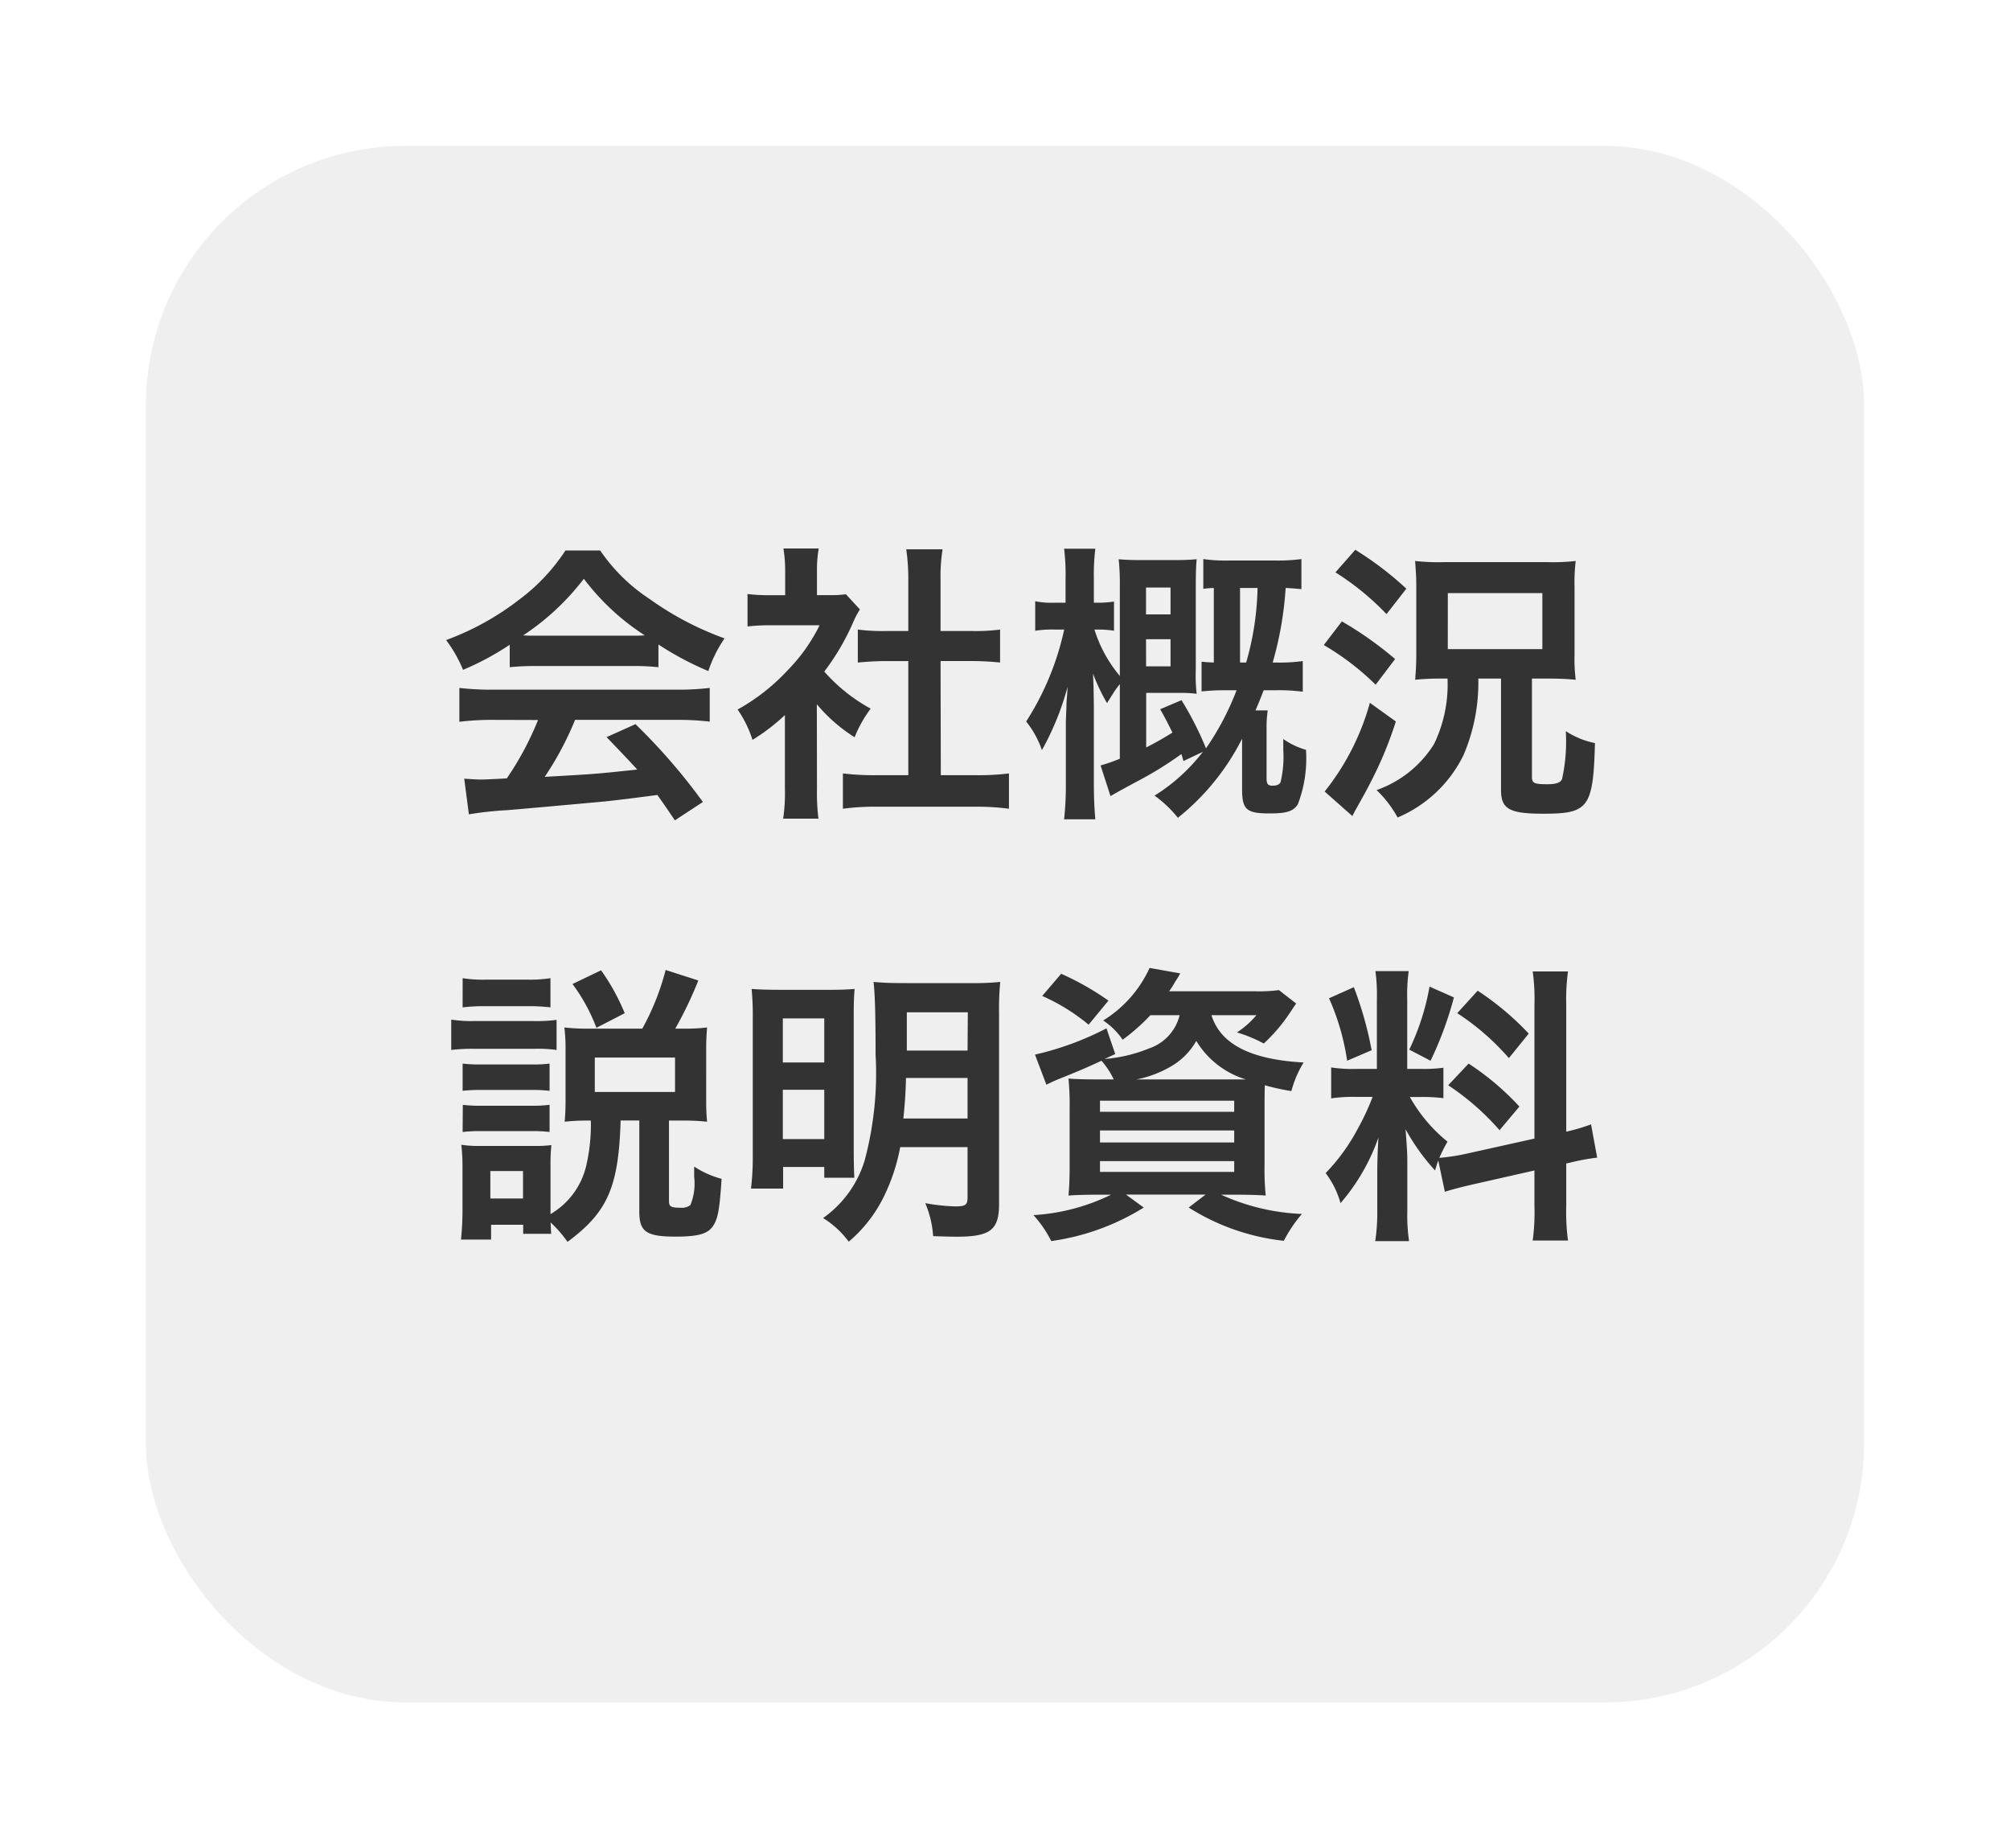
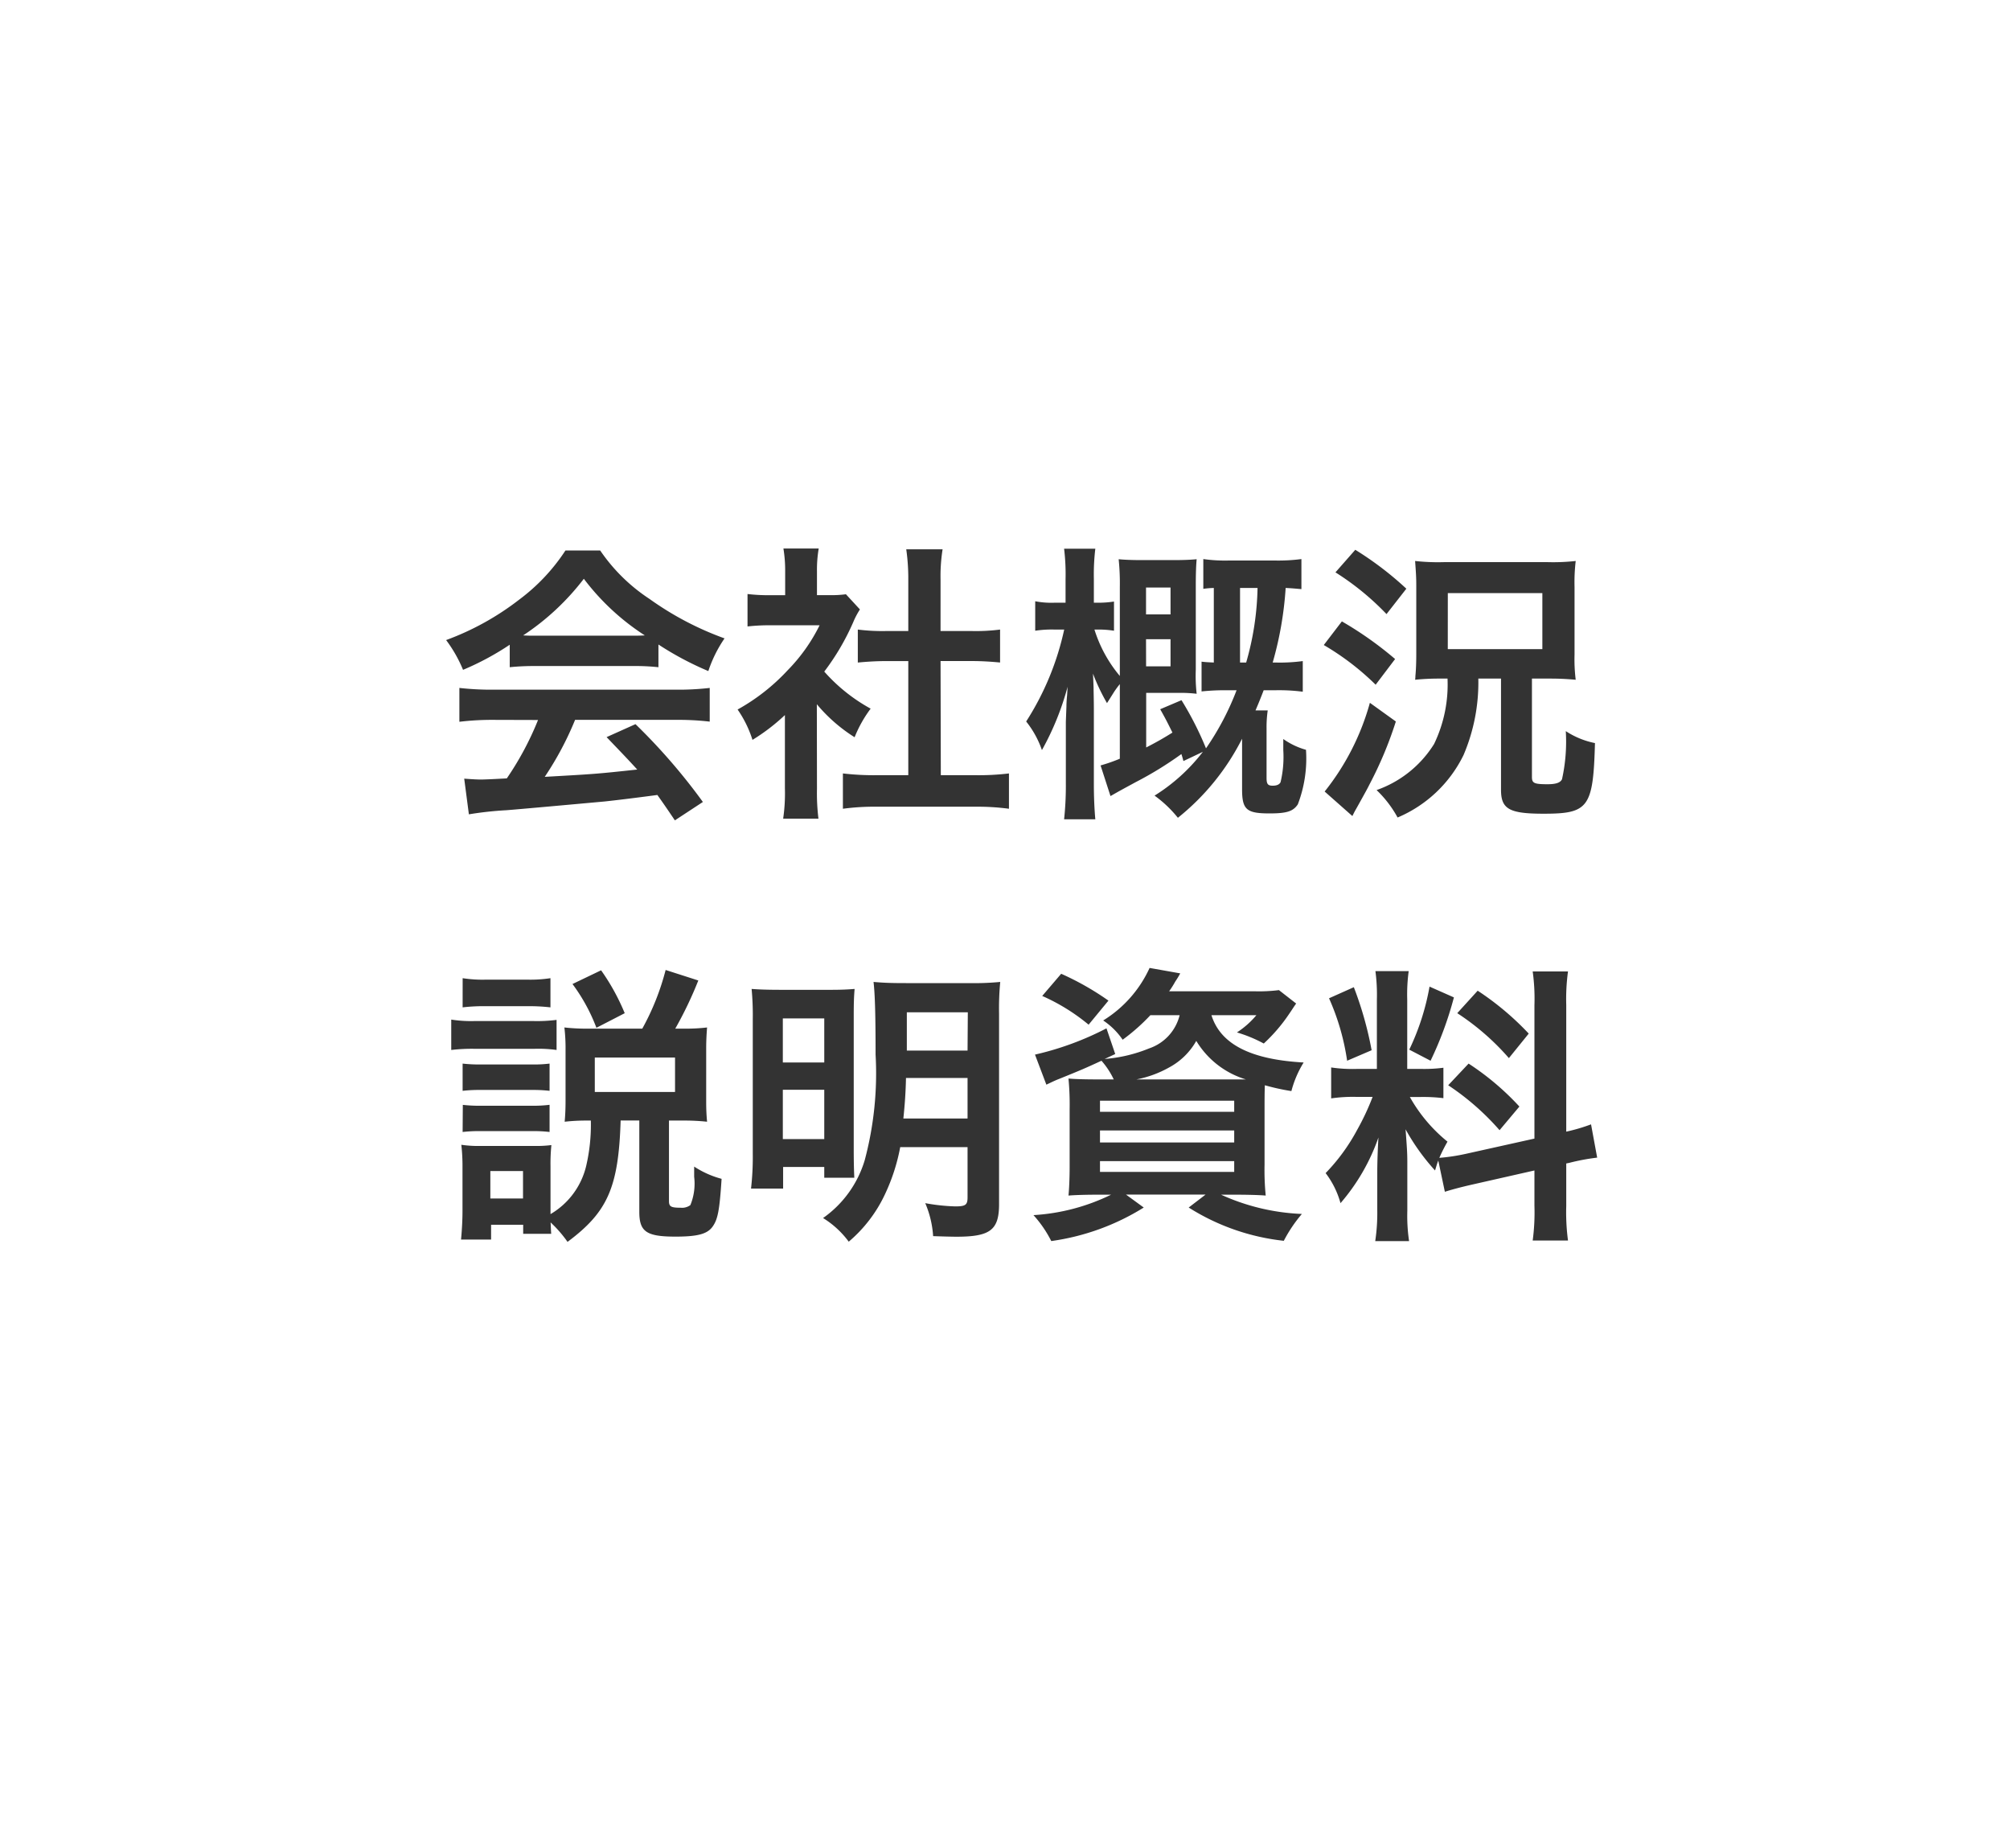
<svg xmlns="http://www.w3.org/2000/svg" width="62" height="57" viewBox="0 0 62 57">
  <defs>
    <filter id="長方形_154" x="0" y="0" width="62" height="57" filterUnits="userSpaceOnUse">
      <feOffset dy="1" input="SourceAlpha" />
      <feGaussianBlur stdDeviation="1.5" result="blur" />
      <feFlood flood-opacity="0.604" />
      <feComposite operator="in" in2="blur" />
      <feComposite in="SourceGraphic" />
    </filter>
  </defs>
  <g id="グループ_303" data-name="グループ 303" transform="translate(-7.5 -748.5)">
    <g transform="matrix(1, 0, 0, 1, 7.5, 748.5)" filter="url(#長方形_154)">
-       <rect id="長方形_154-2" data-name="長方形 154" width="53" height="48" rx="8" transform="translate(4.5 3.5)" fill="#efefef" />
-     </g>
+       </g>
    <path id="パス_757" data-name="パス 757" d="M-15.777-3.924A7.2,7.2,0,0,1-15-3.96H-12a6.837,6.837,0,0,1,.81.036v-.7a9.6,9.6,0,0,0,1.539.819,4.008,4.008,0,0,1,.5-1.008A9.513,9.513,0,0,1-11.466-6.03a5.466,5.466,0,0,1-1.521-1.494h-1.071A5.926,5.926,0,0,1-15.48-6.012a8.4,8.4,0,0,1-2.259,1.251,4.18,4.18,0,0,1,.522.918,8.468,8.468,0,0,0,1.44-.774Zm.783-.972c-.162,0-.216,0-.369-.009a7.683,7.683,0,0,0,1.872-1.746A7.332,7.332,0,0,0-11.61-4.905c-.171.009-.252.009-.4.009Zm.09,2.6a9.319,9.319,0,0,1-.963,1.8c-.459.027-.729.036-.792.036-.126,0-.279-.009-.522-.027l.144,1.1A10.7,10.7,0,0,1-15.876.486c.36-.027,2.142-.189,3.033-.27.333-.036.873-.1,1.62-.2.153.216.243.342.54.783l.864-.567a18.418,18.418,0,0,0-2.079-2.4l-.891.4c.5.522.657.684.945,1-1.26.135-1.26.135-2.853.225A9.784,9.784,0,0,0-13.761-2.3h3.1a8.374,8.374,0,0,1,1.053.054V-3.285a8.474,8.474,0,0,1-1.053.054h-5.607a8.84,8.84,0,0,1-1.062-.054v1.044A8.431,8.431,0,0,1-16.272-2.3Zm8.6-.486A4.94,4.94,0,0,0-5.139-1.764a3.838,3.838,0,0,1,.495-.882A5.307,5.307,0,0,1-6.075-3.789a7.394,7.394,0,0,0,.9-1.539,2.5,2.5,0,0,1,.2-.378l-.432-.468a3.278,3.278,0,0,1-.522.027H-6.3v-.738a3.836,3.836,0,0,1,.054-.7H-7.335a4.132,4.132,0,0,1,.054.684v.756h-.45a5.5,5.5,0,0,1-.711-.036v1a6.162,6.162,0,0,1,.756-.036h1.467A5.347,5.347,0,0,1-7.2-3.834,6.207,6.207,0,0,1-8.748-2.619a3.487,3.487,0,0,1,.459.936,6.065,6.065,0,0,0,1-.765V-.189a5.384,5.384,0,0,1-.054.936h1.089A6.391,6.391,0,0,1-6.3-.171Zm3.816-1.332h.954c.315,0,.594.018.882.045V-5.085a5.853,5.853,0,0,1-.882.045h-.954V-6.624a5.276,5.276,0,0,1,.063-.936H-3.546a6.37,6.37,0,0,1,.063.936V-5.04h-.675a6.076,6.076,0,0,1-.882-.045v1.017c.288-.027.576-.045.882-.045h.675V-.594h-.981A8.161,8.161,0,0,1-5.5-.648V.441A7.258,7.258,0,0,1-4.482.378H-1.4A7.39,7.39,0,0,1-.378.441V-.648A7.72,7.72,0,0,1-1.4-.594h-1.08Zm8.091,2.8A5.626,5.626,0,0,1,4.113.036a3.665,3.665,0,0,1,.72.684,7.374,7.374,0,0,0,1.98-2.439V-.162c0,.63.135.747.846.747.531,0,.729-.063.873-.279a3.951,3.951,0,0,0,.252-1.683,2.248,2.248,0,0,1-.7-.333v.342A3.375,3.375,0,0,1,8-.378q-.054.108-.243.108c-.153,0-.189-.054-.189-.243V-2.034a3.56,3.56,0,0,1,.036-.558H7.227c.108-.252.144-.342.252-.621h.342a5.665,5.665,0,0,1,.864.045v-.945a5.3,5.3,0,0,1-.828.045h-.1a10.781,10.781,0,0,0,.4-2.3c.189.009.279.018.486.036v-.927a5.424,5.424,0,0,1-.8.045H6.4a4.824,4.824,0,0,1-.783-.045v.918a2.747,2.747,0,0,1,.324-.027v2.3c-.162-.009-.225-.009-.378-.027v.918a6.837,6.837,0,0,1,.81-.036h.27A8.438,8.438,0,0,1,5.7-1.422a9.958,9.958,0,0,0-.756-1.485l-.657.279c.189.333.243.45.378.72-.288.18-.5.3-.81.459V-3.132h.972a4.306,4.306,0,0,1,.585.027,4.909,4.909,0,0,1-.027-.747V-6.426c0-.378.009-.639.027-.828-.189.018-.405.027-.711.027H3.726c-.3,0-.54-.009-.72-.027a7.352,7.352,0,0,1,.036.864v2.736a4.144,4.144,0,0,1-.783-1.431H2.34a3.033,3.033,0,0,1,.522.036v-.9a3.187,3.187,0,0,1-.54.036H2.241v-.738a6.685,6.685,0,0,1,.045-.927H1.323a6.514,6.514,0,0,1,.045.936v.729H1.026a2.6,2.6,0,0,1-.594-.045v.909a3.4,3.4,0,0,1,.594-.036h.3A8.608,8.608,0,0,1,.153-2.25a2.957,2.957,0,0,1,.486.882,8.521,8.521,0,0,0,.792-1.953c-.009.135-.009.189-.018.288s-.018.207-.018.315l-.018.477V-.333a9.72,9.72,0,0,1-.054,1.1h.963c-.027-.3-.045-.666-.045-1.1V-2.619c0-.27-.009-.585-.009-.684-.009-.243-.009-.243-.018-.423a6.143,6.143,0,0,0,.432.909C2.7-2.9,2.7-2.9,2.88-3.186c.027-.036.072-.108.162-.216v2.3a5.1,5.1,0,0,1-.594.207l.306.945c.252-.144.3-.171.765-.423a11.059,11.059,0,0,0,1.422-.873c.027.081.036.117.063.216ZM6.75-4.068v-2.3h.54a8.837,8.837,0,0,1-.351,2.3Zm-2.9-1.485v-.828h.756v.828Zm0,.765h.756v.837H3.852Zm9.3,1.215a4.223,4.223,0,0,1-.414,2.016A3.423,3.423,0,0,1,10.962-.135a3.469,3.469,0,0,1,.648.846,3.988,3.988,0,0,0,2.034-1.926A5.7,5.7,0,0,0,14.1-3.573H14.8V-.144c0,.594.252.738,1.314.738,1.386,0,1.53-.189,1.584-2.178a2.555,2.555,0,0,1-.9-.369,5.352,5.352,0,0,1-.117,1.485c-.054.108-.189.153-.45.153-.414,0-.477-.036-.477-.225V-3.573h.567c.252,0,.477.009.783.036a5.105,5.105,0,0,1-.036-.774V-6.4a5.535,5.535,0,0,1,.036-.8,6.275,6.275,0,0,1-.855.036H13.032A6.4,6.4,0,0,1,12.15-7.2c.027.378.036.5.036.774v2.079c0,.279-.009.513-.027.693a.646.646,0,0,1-.009.117,7.288,7.288,0,0,1,.729-.036Zm.009-2.637h2.916v1.728H13.158ZM9.693-6.849a8.28,8.28,0,0,1,1.575,1.287l.612-.783a10.112,10.112,0,0,0-1.575-1.2Zm-.36,2.241a8.1,8.1,0,0,1,1.6,1.224l.6-.792A11,11,0,0,0,9.891-5.337Zm1.422,1.782A7.634,7.634,0,0,1,9.36-.09l.855.756c.072-.144.072-.144.144-.27.315-.567.315-.567.387-.711a11.835,11.835,0,0,0,.81-1.935Zm-24.03,12.883a5.586,5.586,0,0,1-.144,1.4,2.352,2.352,0,0,1-1.1,1.485V11.461a5.692,5.692,0,0,1,.027-.648,3.724,3.724,0,0,1-.54.027h-1.638a3.655,3.655,0,0,1-.6-.036,5.811,5.811,0,0,1,.036.7v1.341c0,.279-.018.6-.045.882h.927V13.27h.99v.279h.864c-.009-.126-.009-.189-.018-.351a3.811,3.811,0,0,1,.522.6c1.233-.918,1.575-1.674,1.638-3.744h.576v2.817c0,.612.216.765,1.116.765.684,0,.981-.081,1.143-.306s.216-.5.279-1.476a2.893,2.893,0,0,1-.846-.378v.315a1.747,1.747,0,0,1-.117.873.432.432,0,0,1-.3.081c-.3,0-.36-.036-.36-.207V10.057h.5a6.3,6.3,0,0,1,.675.036c-.018-.216-.027-.36-.027-.621V7.852c0-.252.009-.423.027-.666a5.554,5.554,0,0,1-.72.036h-.261a11.925,11.925,0,0,0,.711-1.485l-1.008-.324a7.665,7.665,0,0,1-.72,1.809h-1.647a6.162,6.162,0,0,1-.756-.036,5.528,5.528,0,0,1,.036.7V9.445c0,.252-.009.441-.027.648a5.708,5.708,0,0,1,.666-.036Zm-3.1,1.557h1.008v.846h-1.008Zm3.222-3.5h2.475V9.175h-2.475Zm-4.077-1.548a5.613,5.613,0,0,1,.729-.036h1.251a5.7,5.7,0,0,1,.729.036v-.9a4.073,4.073,0,0,1-.729.045H-16.5a3.953,3.953,0,0,1-.729-.045Zm-.351,1.314a5.379,5.379,0,0,1,.72-.036h1.845a4.068,4.068,0,0,1,.684.036V6.952a4.735,4.735,0,0,1-.72.036h-1.809a3.965,3.965,0,0,1-.72-.045Zm.351,1.26a4.558,4.558,0,0,1,.567-.027h1.566a4.434,4.434,0,0,1,.549.027V8.3a3.961,3.961,0,0,1-.549.027h-1.566a4.558,4.558,0,0,1-.567-.027Zm0,1.269a4.5,4.5,0,0,1,.558-.027h1.557a4.459,4.459,0,0,1,.567.027V9.571A4.113,4.113,0,0,1-15.1,9.6h-1.557a4.558,4.558,0,0,1-.567-.027Zm5-3.663a6.648,6.648,0,0,0-.729-1.323l-.882.423a5.545,5.545,0,0,1,.738,1.35Zm10.575,4.131v1.548c0,.234-.063.279-.378.279a5.976,5.976,0,0,1-.927-.1,3.069,3.069,0,0,1,.243,1.017c.243.009.567.018.72.018,1.044,0,1.314-.207,1.314-1.008V6.772a8.631,8.631,0,0,1,.036-.99,8.57,8.57,0,0,1-.972.036H-3.555c-.477,0-.684-.009-1-.036.045.378.063,1.044.063,2.241a10.377,10.377,0,0,1-.333,3.249,3.349,3.349,0,0,1-1.287,1.791,2.833,2.833,0,0,1,.792.729A4.3,4.3,0,0,0-4.2,12.325a5.937,5.937,0,0,0,.468-1.449Zm0-2.133V9.994h-1.98c.045-.432.072-.819.081-1.251Zm0-.846H-3.528V6.718h1.881ZM-8.28,11.083a8.59,8.59,0,0,1-.054,1.071h.99v-.666h1.269v.333h.927c-.009-.2-.018-.432-.018-.918V6.817c0-.423.009-.6.027-.819-.234.018-.4.027-.774.027H-7.335c-.513,0-.729-.009-.981-.027a8.59,8.59,0,0,1,.036.927Zm.927-4.176h1.278V8.266H-7.353Zm0,2.2h1.278v1.521H-7.353Zm12.24-2.3a1.446,1.446,0,0,1-.945,1.026,4.536,4.536,0,0,1-1.368.324L2.9,8.005l-.27-.792a9.2,9.2,0,0,1-2.205.81l.351.927c.171-.081.261-.126.4-.18.666-.27.774-.315,1.3-.558a2.45,2.45,0,0,1,.378.576H2.376c-.414,0-.729-.009-.918-.027a8.562,8.562,0,0,1,.036.936V11.47c0,.378-.018.738-.036.9.225-.018.54-.027.954-.027h.36a6.281,6.281,0,0,1-2.394.63,3.6,3.6,0,0,1,.549.8A7.277,7.277,0,0,0,3.78,12.739l-.549-.4H5.688l-.522.4A6.874,6.874,0,0,0,8.1,13.765a4.358,4.358,0,0,1,.558-.828,6.658,6.658,0,0,1-2.493-.594h.423c.378,0,.747.009.954.027a8.011,8.011,0,0,1-.036-.954V9.751c0-.279,0-.54.009-.783a6.875,6.875,0,0,0,.819.18,3.224,3.224,0,0,1,.378-.882C7.074,8.176,6.147,7.7,5.868,6.808H7.254a2.683,2.683,0,0,1-.6.531,4.309,4.309,0,0,1,.828.342,5.144,5.144,0,0,0,.792-.927c.117-.171.135-.207.207-.306l-.531-.414A4.841,4.841,0,0,1,7.2,6.07H4.563a2.943,2.943,0,0,0,.189-.3,2.69,2.69,0,0,0,.153-.252L3.96,5.35A3.708,3.708,0,0,1,2.529,6.97a2.214,2.214,0,0,1,.6.594,6.065,6.065,0,0,0,.855-.756ZM3.555,8.788a3.338,3.338,0,0,0,1.008-.369A2.1,2.1,0,0,0,5.4,7.6,2.7,2.7,0,0,0,6.93,8.788H3.555ZM2.43,9.445H6.57v.342H2.43Zm0,.918H6.57v.369H2.43Zm0,.945H6.57v.333H2.43Zm.261-4.95A8.592,8.592,0,0,0,1.233,5.53l-.585.684A6.08,6.08,0,0,1,2.079,7.1Zm10.377,5.895c.2-.063.459-.135.855-.225l1.908-.432v1.089a6.526,6.526,0,0,1-.054,1.071h1.089a6.6,6.6,0,0,1-.054-1.062V11.38l.09-.018a6.574,6.574,0,0,1,.864-.162l-.189-1.026a5.489,5.489,0,0,1-.765.225V6.493a6.361,6.361,0,0,1,.054-1.035H15.777A6.159,6.159,0,0,1,15.831,6.5v4.113l-2.106.468a6.027,6.027,0,0,1-.828.126,5.248,5.248,0,0,1,.252-.5,4.779,4.779,0,0,1-1.161-1.377h.324a5.234,5.234,0,0,1,.711.036V8.428a4.558,4.558,0,0,1-.693.036h-.423V6.322a5.373,5.373,0,0,1,.045-.873H10.926a5.569,5.569,0,0,1,.045.882V8.464h-.6a4.47,4.47,0,0,1-.81-.045v.954a4.656,4.656,0,0,1,.81-.045h.468a7.589,7.589,0,0,1-.477,1.017,5.918,5.918,0,0,1-.972,1.332,2.711,2.711,0,0,1,.459.927,6.217,6.217,0,0,0,1.17-2.025c-.018.3-.036.72-.036,1.08V12.82a5.828,5.828,0,0,1-.063.954h1.044a5.323,5.323,0,0,1-.054-.936V11.353c0-.288-.009-.414-.054-1.026a6.658,6.658,0,0,0,.909,1.269c.045-.144.054-.189.1-.306ZM9.495,6.286a7.262,7.262,0,0,1,.558,1.926l.756-.324a10.946,10.946,0,0,0-.549-1.944Zm3.1-.36A7.487,7.487,0,0,1,11.97,7.87l.657.342a10.891,10.891,0,0,0,.72-1.953Zm.855.819a7.6,7.6,0,0,1,1.593,1.386l.612-.756a8.742,8.742,0,0,0-1.575-1.323Zm-.279,2.223a7.872,7.872,0,0,1,1.584,1.386l.612-.729A8.212,8.212,0,0,0,13.8,8.3Z" transform="translate(39 773)" fill="#333" />
  </g>
</svg>